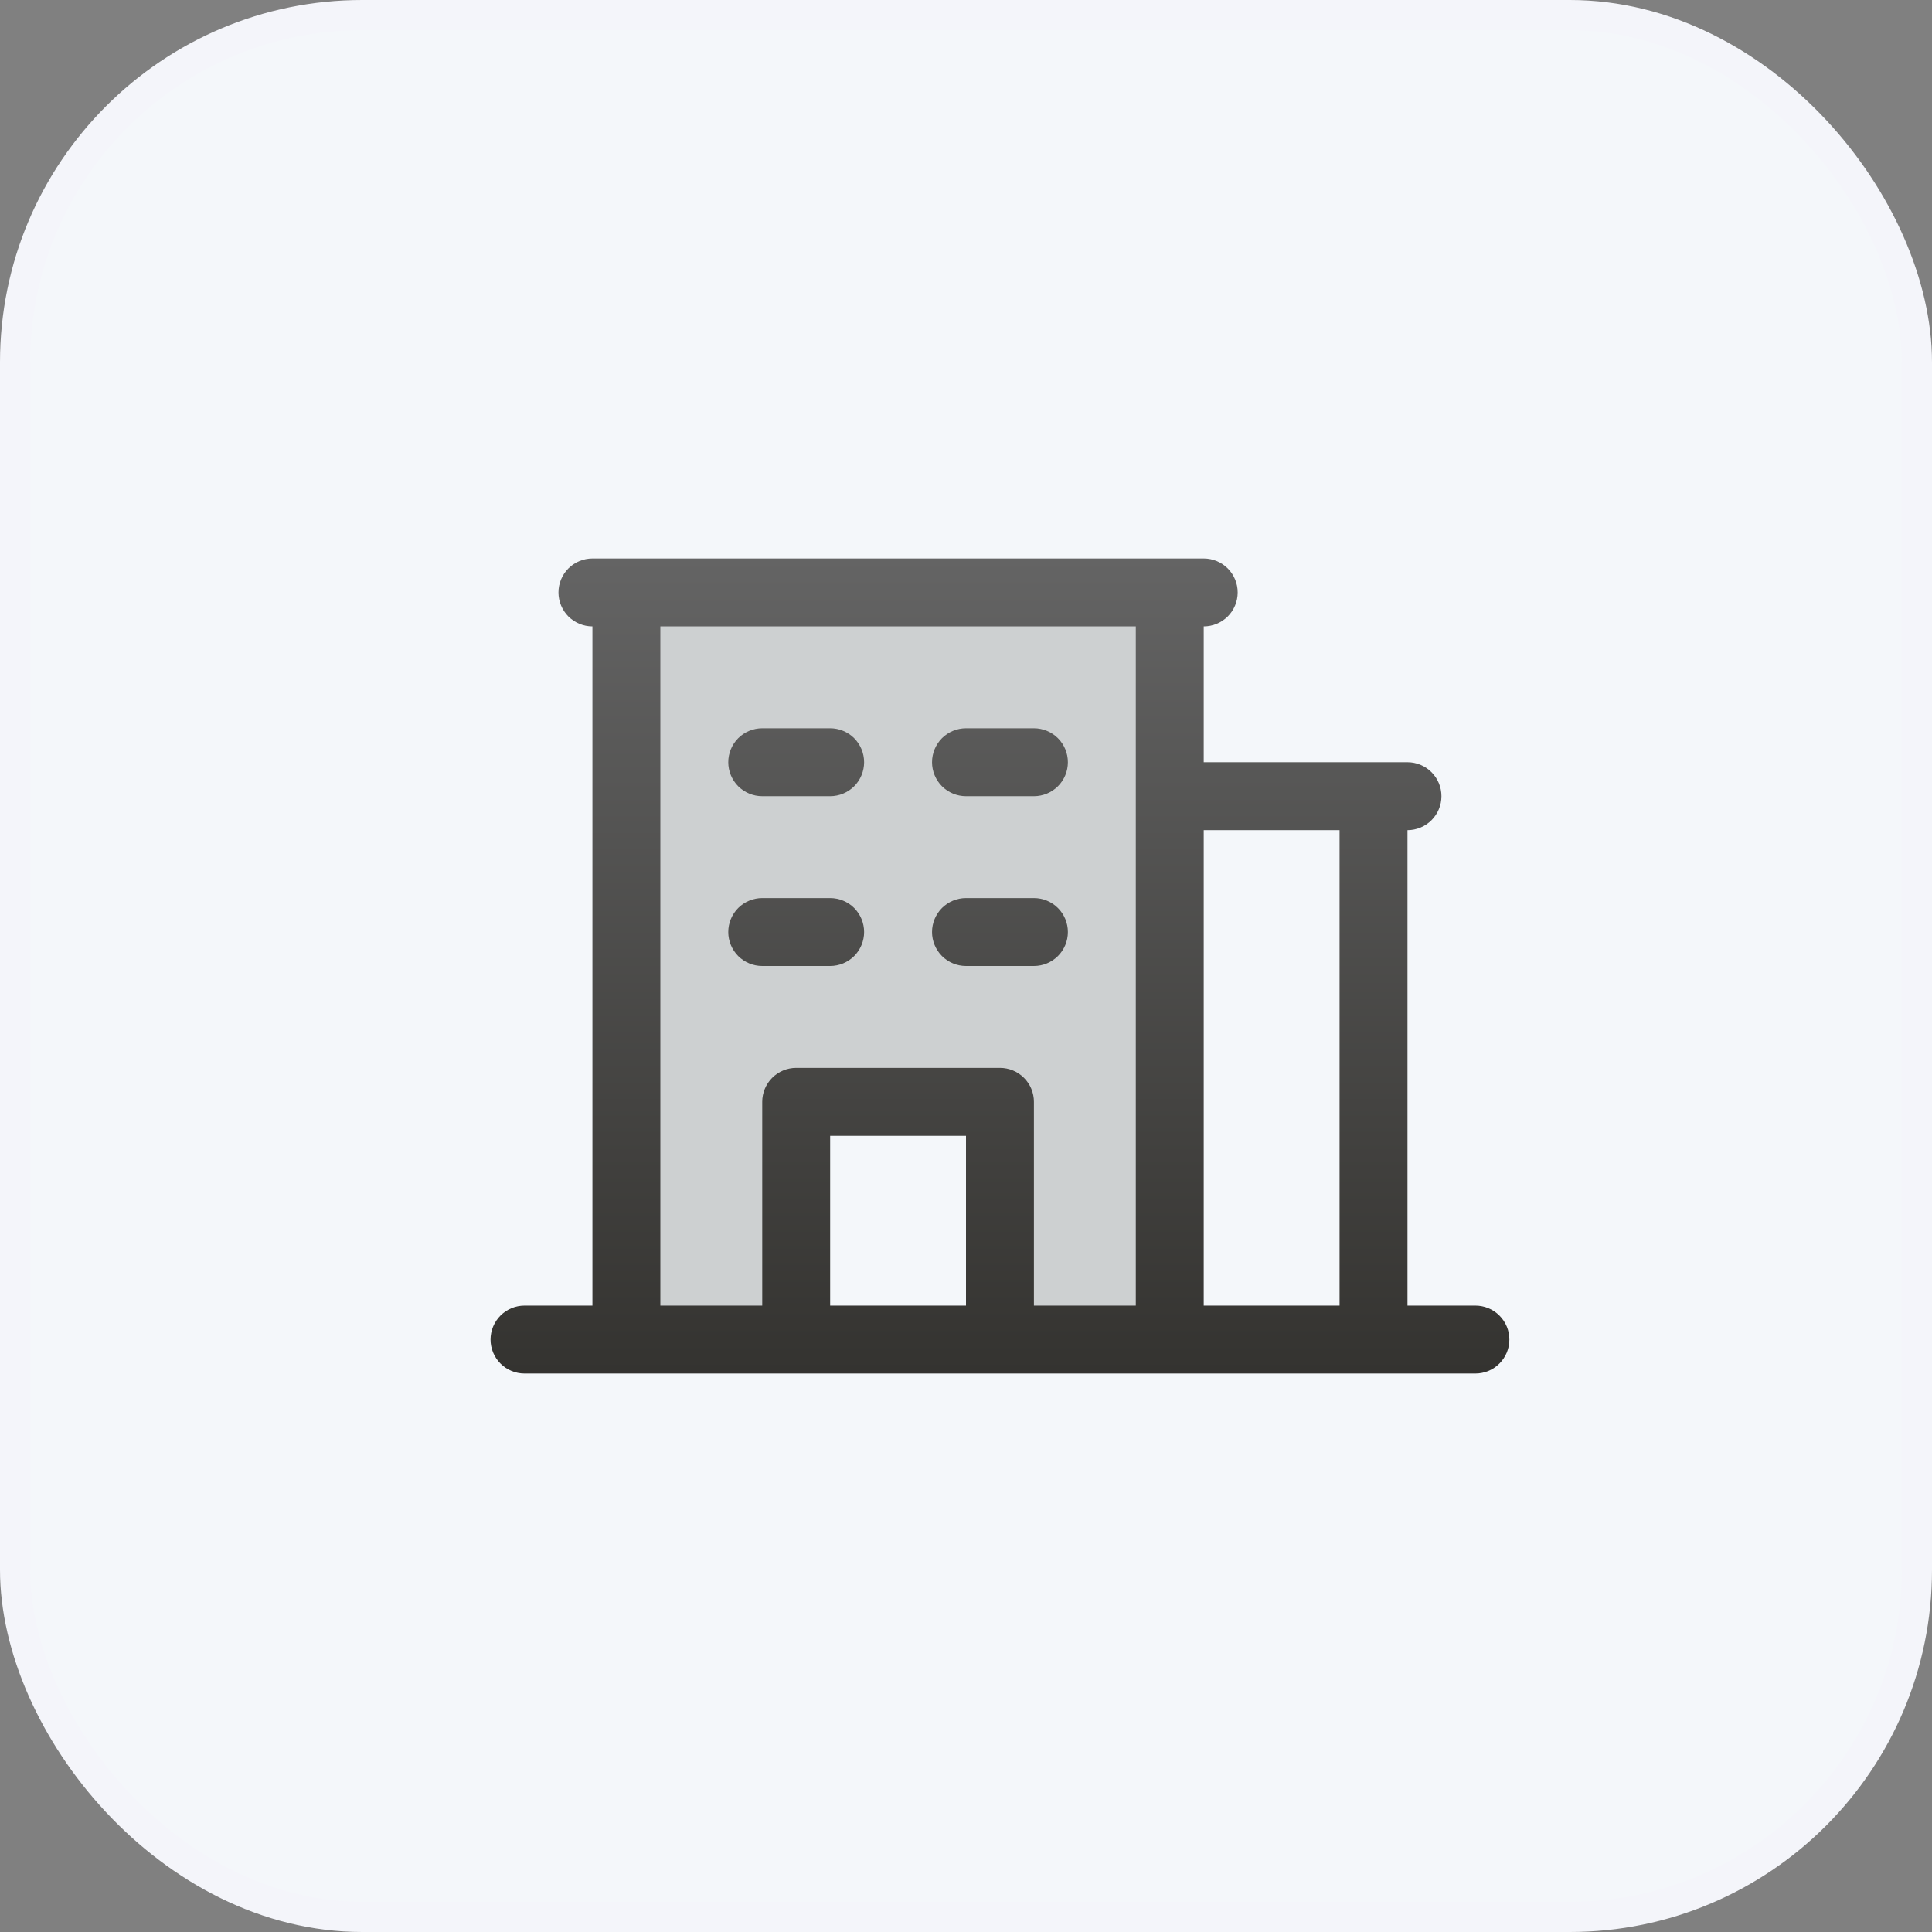
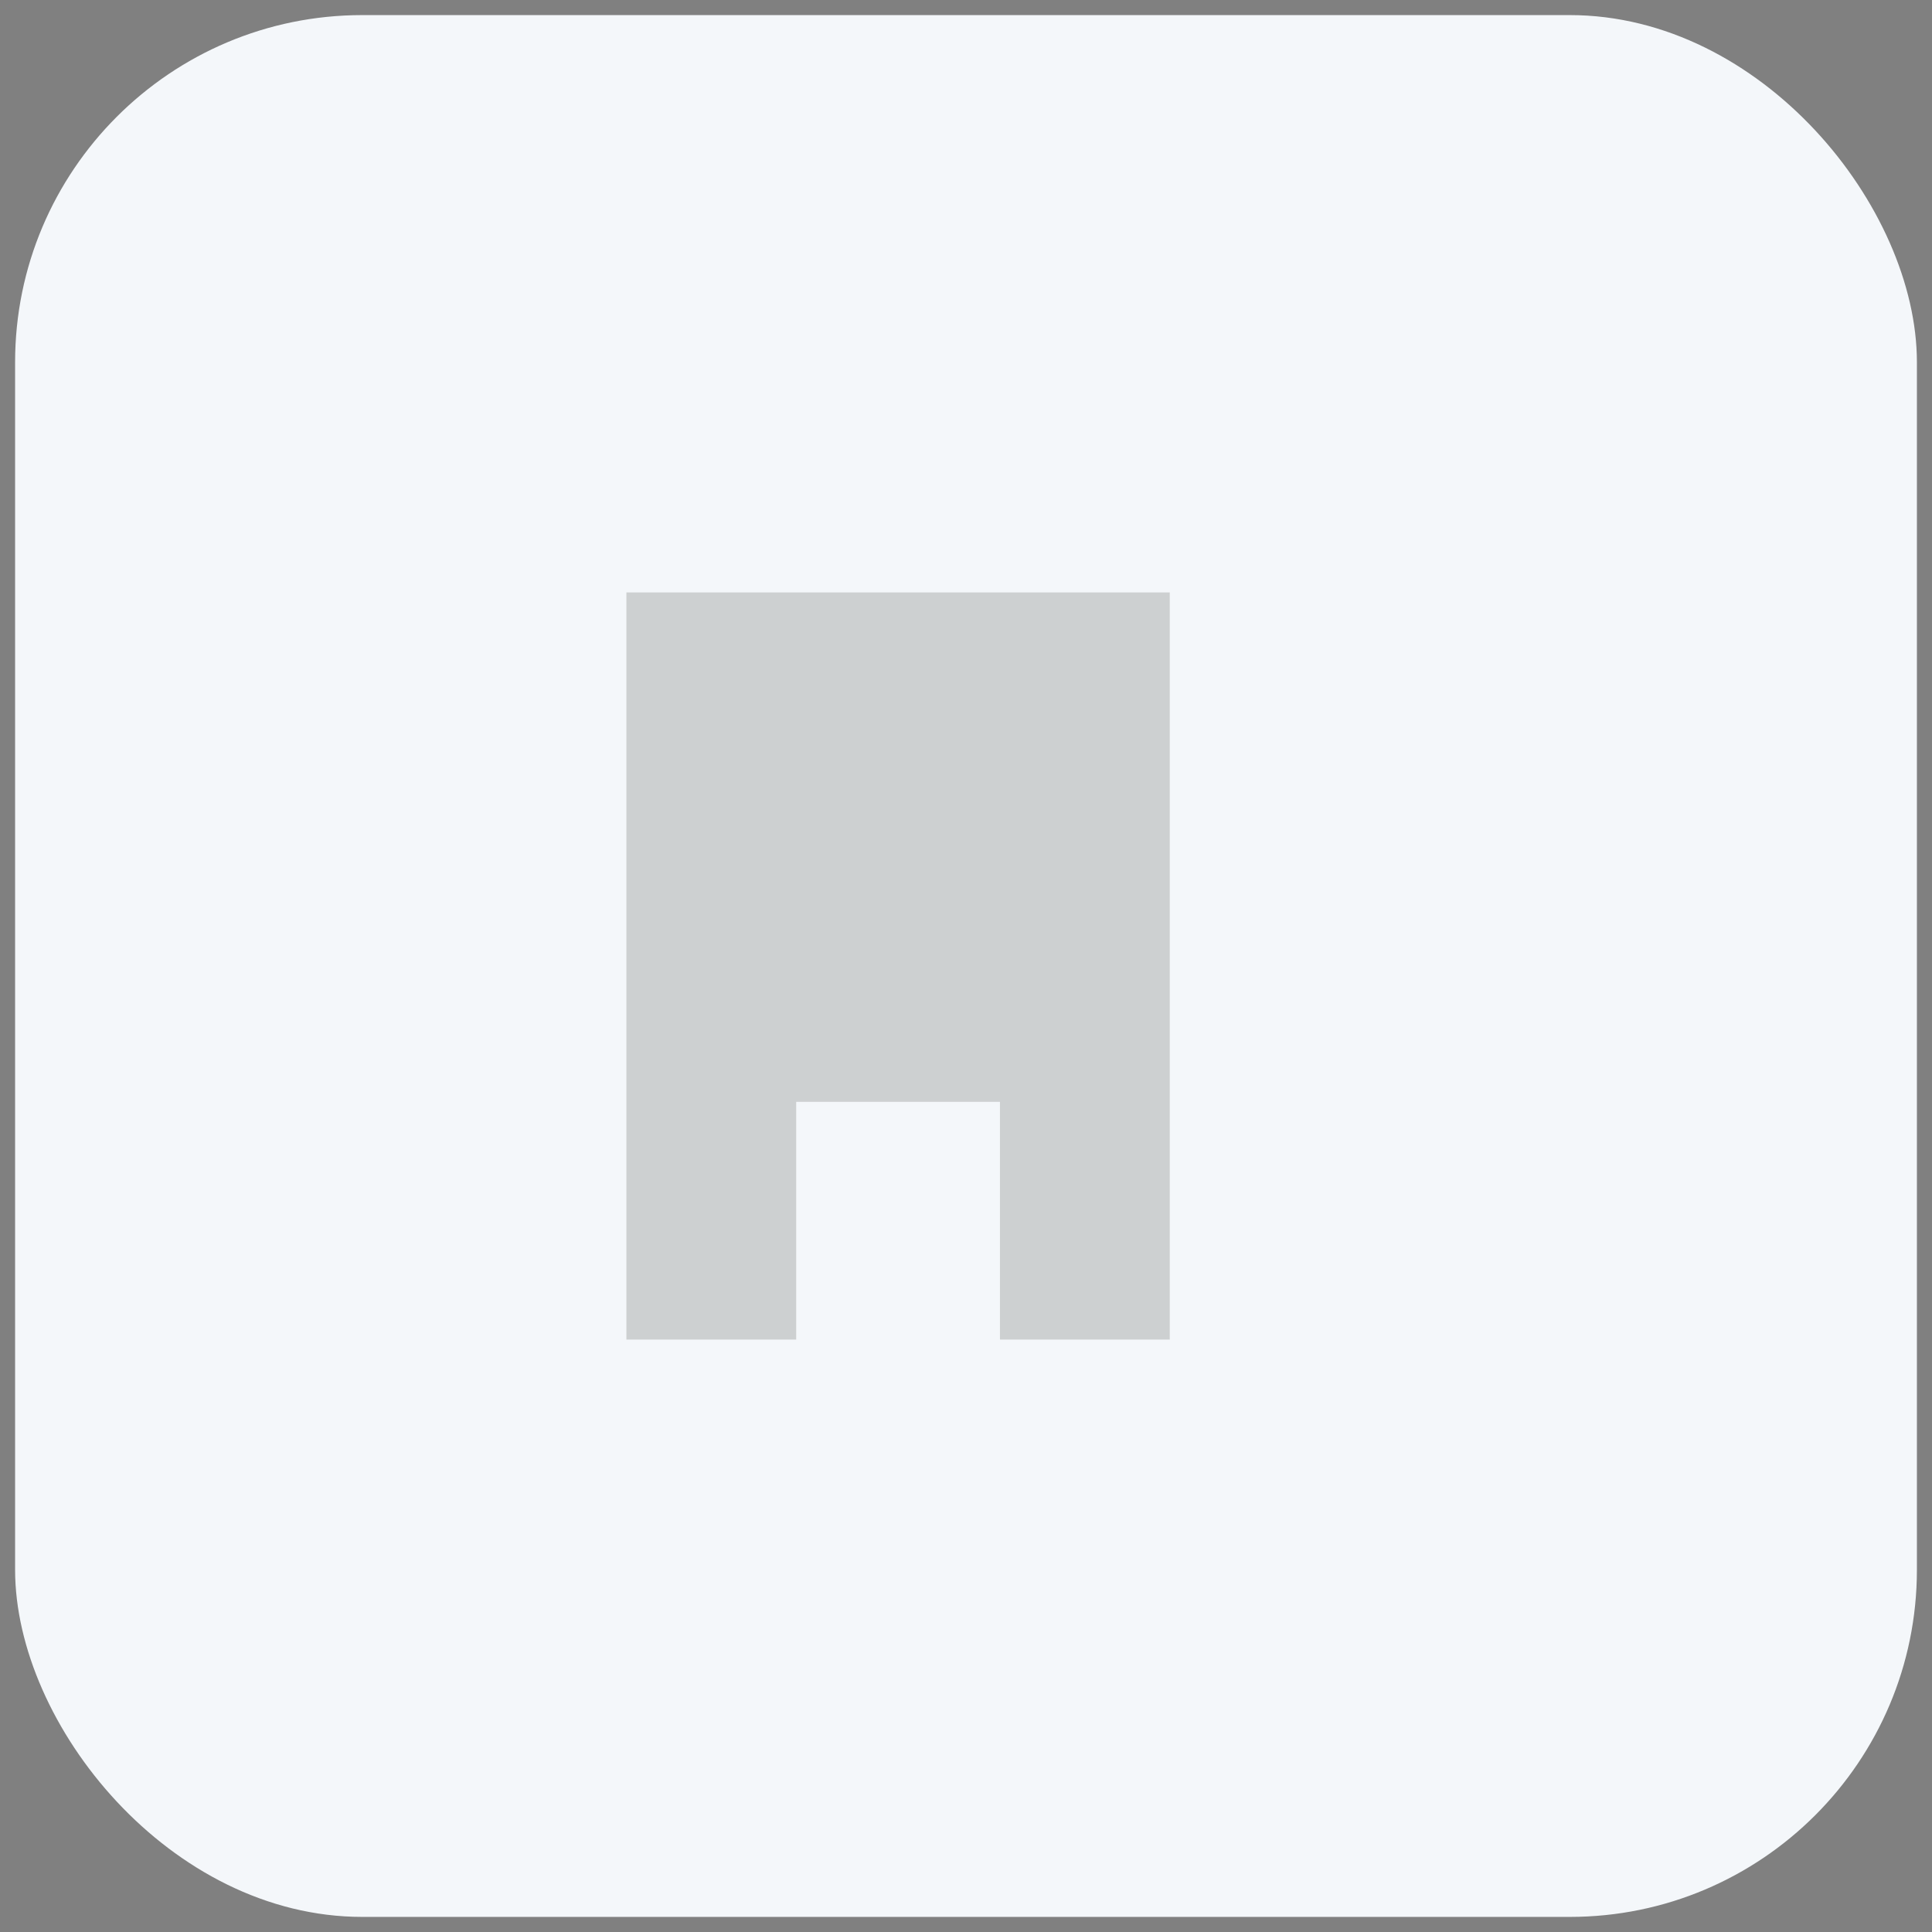
<svg xmlns="http://www.w3.org/2000/svg" width="64" height="64" viewBox="0 0 64 64" fill="none">
  <rect x="0" y="0" width="64" height="64" fill="#808080" stroke="none" />
  <rect x="0.5" y="0.5" width="63" height="63" rx="11.5" fill="#F4F7FA" />
-   <rect x="0.5" y="0.5" width="63" height="63" rx="11.5" stroke="#F4F5FA" />
-   <path opacity="0.2" d="M38.75 19.625V44.375H33.125V36.5H26.375V44.375H20.75V19.625H38.75Z" fill="#343330" />
-   <path d="M48.875 43.25H46.625V27.5C46.923 27.5 47.209 27.381 47.42 27.171C47.632 26.959 47.75 26.673 47.75 26.375C47.75 26.077 47.632 25.791 47.42 25.579C47.209 25.369 46.923 25.25 46.625 25.25H39.875V20.75C40.173 20.75 40.459 20.631 40.67 20.421C40.882 20.209 41 19.923 41 19.625C41 19.327 40.882 19.041 40.67 18.829C40.459 18.619 40.173 18.5 39.875 18.5H19.625C19.327 18.5 19.041 18.619 18.829 18.829C18.619 19.041 18.5 19.327 18.5 19.625C18.5 19.923 18.619 20.209 18.829 20.421C19.041 20.631 19.327 20.75 19.625 20.75V43.25H17.375C17.077 43.25 16.791 43.368 16.579 43.58C16.369 43.791 16.25 44.077 16.25 44.375C16.25 44.673 16.369 44.959 16.579 45.17C16.791 45.382 17.077 45.5 17.375 45.5H48.875C49.173 45.5 49.459 45.382 49.67 45.17C49.882 44.959 50 44.673 50 44.375C50 44.077 49.882 43.791 49.67 43.58C49.459 43.368 49.173 43.25 48.875 43.25ZM44.375 27.5V43.25H39.875V27.5H44.375ZM21.875 20.75H37.625V43.25H34.25V36.5C34.25 36.202 34.132 35.916 33.92 35.705C33.709 35.493 33.423 35.375 33.125 35.375H26.375C26.077 35.375 25.791 35.493 25.579 35.705C25.369 35.916 25.25 36.202 25.25 36.5V43.25H21.875V20.75ZM32 43.25H27.5V37.625H32V43.25ZM24.125 25.25C24.125 24.952 24.244 24.666 24.454 24.454C24.666 24.244 24.952 24.125 25.25 24.125H27.5C27.798 24.125 28.084 24.244 28.296 24.454C28.506 24.666 28.625 24.952 28.625 25.25C28.625 25.548 28.506 25.834 28.296 26.046C28.084 26.256 27.798 26.375 27.5 26.375H25.25C24.952 26.375 24.666 26.256 24.454 26.046C24.244 25.834 24.125 25.548 24.125 25.25ZM30.875 25.25C30.875 24.952 30.994 24.666 31.204 24.454C31.416 24.244 31.702 24.125 32 24.125H34.25C34.548 24.125 34.834 24.244 35.045 24.454C35.257 24.666 35.375 24.952 35.375 25.25C35.375 25.548 35.257 25.834 35.045 26.046C34.834 26.256 34.548 26.375 34.25 26.375H32C31.702 26.375 31.416 26.256 31.204 26.046C30.994 25.834 30.875 25.548 30.875 25.25ZM24.125 30.875C24.125 30.577 24.244 30.291 24.454 30.079C24.666 29.869 24.952 29.75 25.25 29.75H27.5C27.798 29.75 28.084 29.869 28.296 30.079C28.506 30.291 28.625 30.577 28.625 30.875C28.625 31.173 28.506 31.459 28.296 31.671C28.084 31.881 27.798 32 27.5 32H25.25C24.952 32 24.666 31.881 24.454 31.671C24.244 31.459 24.125 31.173 24.125 30.875ZM30.875 30.875C30.875 30.577 30.994 30.291 31.204 30.079C31.416 29.869 31.702 29.75 32 29.75H34.25C34.548 29.75 34.834 29.869 35.045 30.079C35.257 30.291 35.375 30.577 35.375 30.875C35.375 31.173 35.257 31.459 35.045 31.671C34.834 31.881 34.548 32 34.25 32H32C31.702 32 31.416 31.881 31.204 31.671C30.994 31.459 30.875 31.173 30.875 30.875Z" fill="url(#paint0_linear_14245_2632)" />
+   <path opacity="0.2" d="M38.75 19.625V44.375H33.125V36.5H26.375V44.375H20.75V19.625H38.75" fill="#343330" />
  <defs>
    <linearGradient id="paint0_linear_14245_2632" x1="33.125" y1="45.5" x2="33.125" y2="18.5" gradientUnits="userSpaceOnUse">
      <stop stop-color="#343330" />
      <stop offset="1" stop-color="#646464" />
    </linearGradient>
  </defs>
</svg>